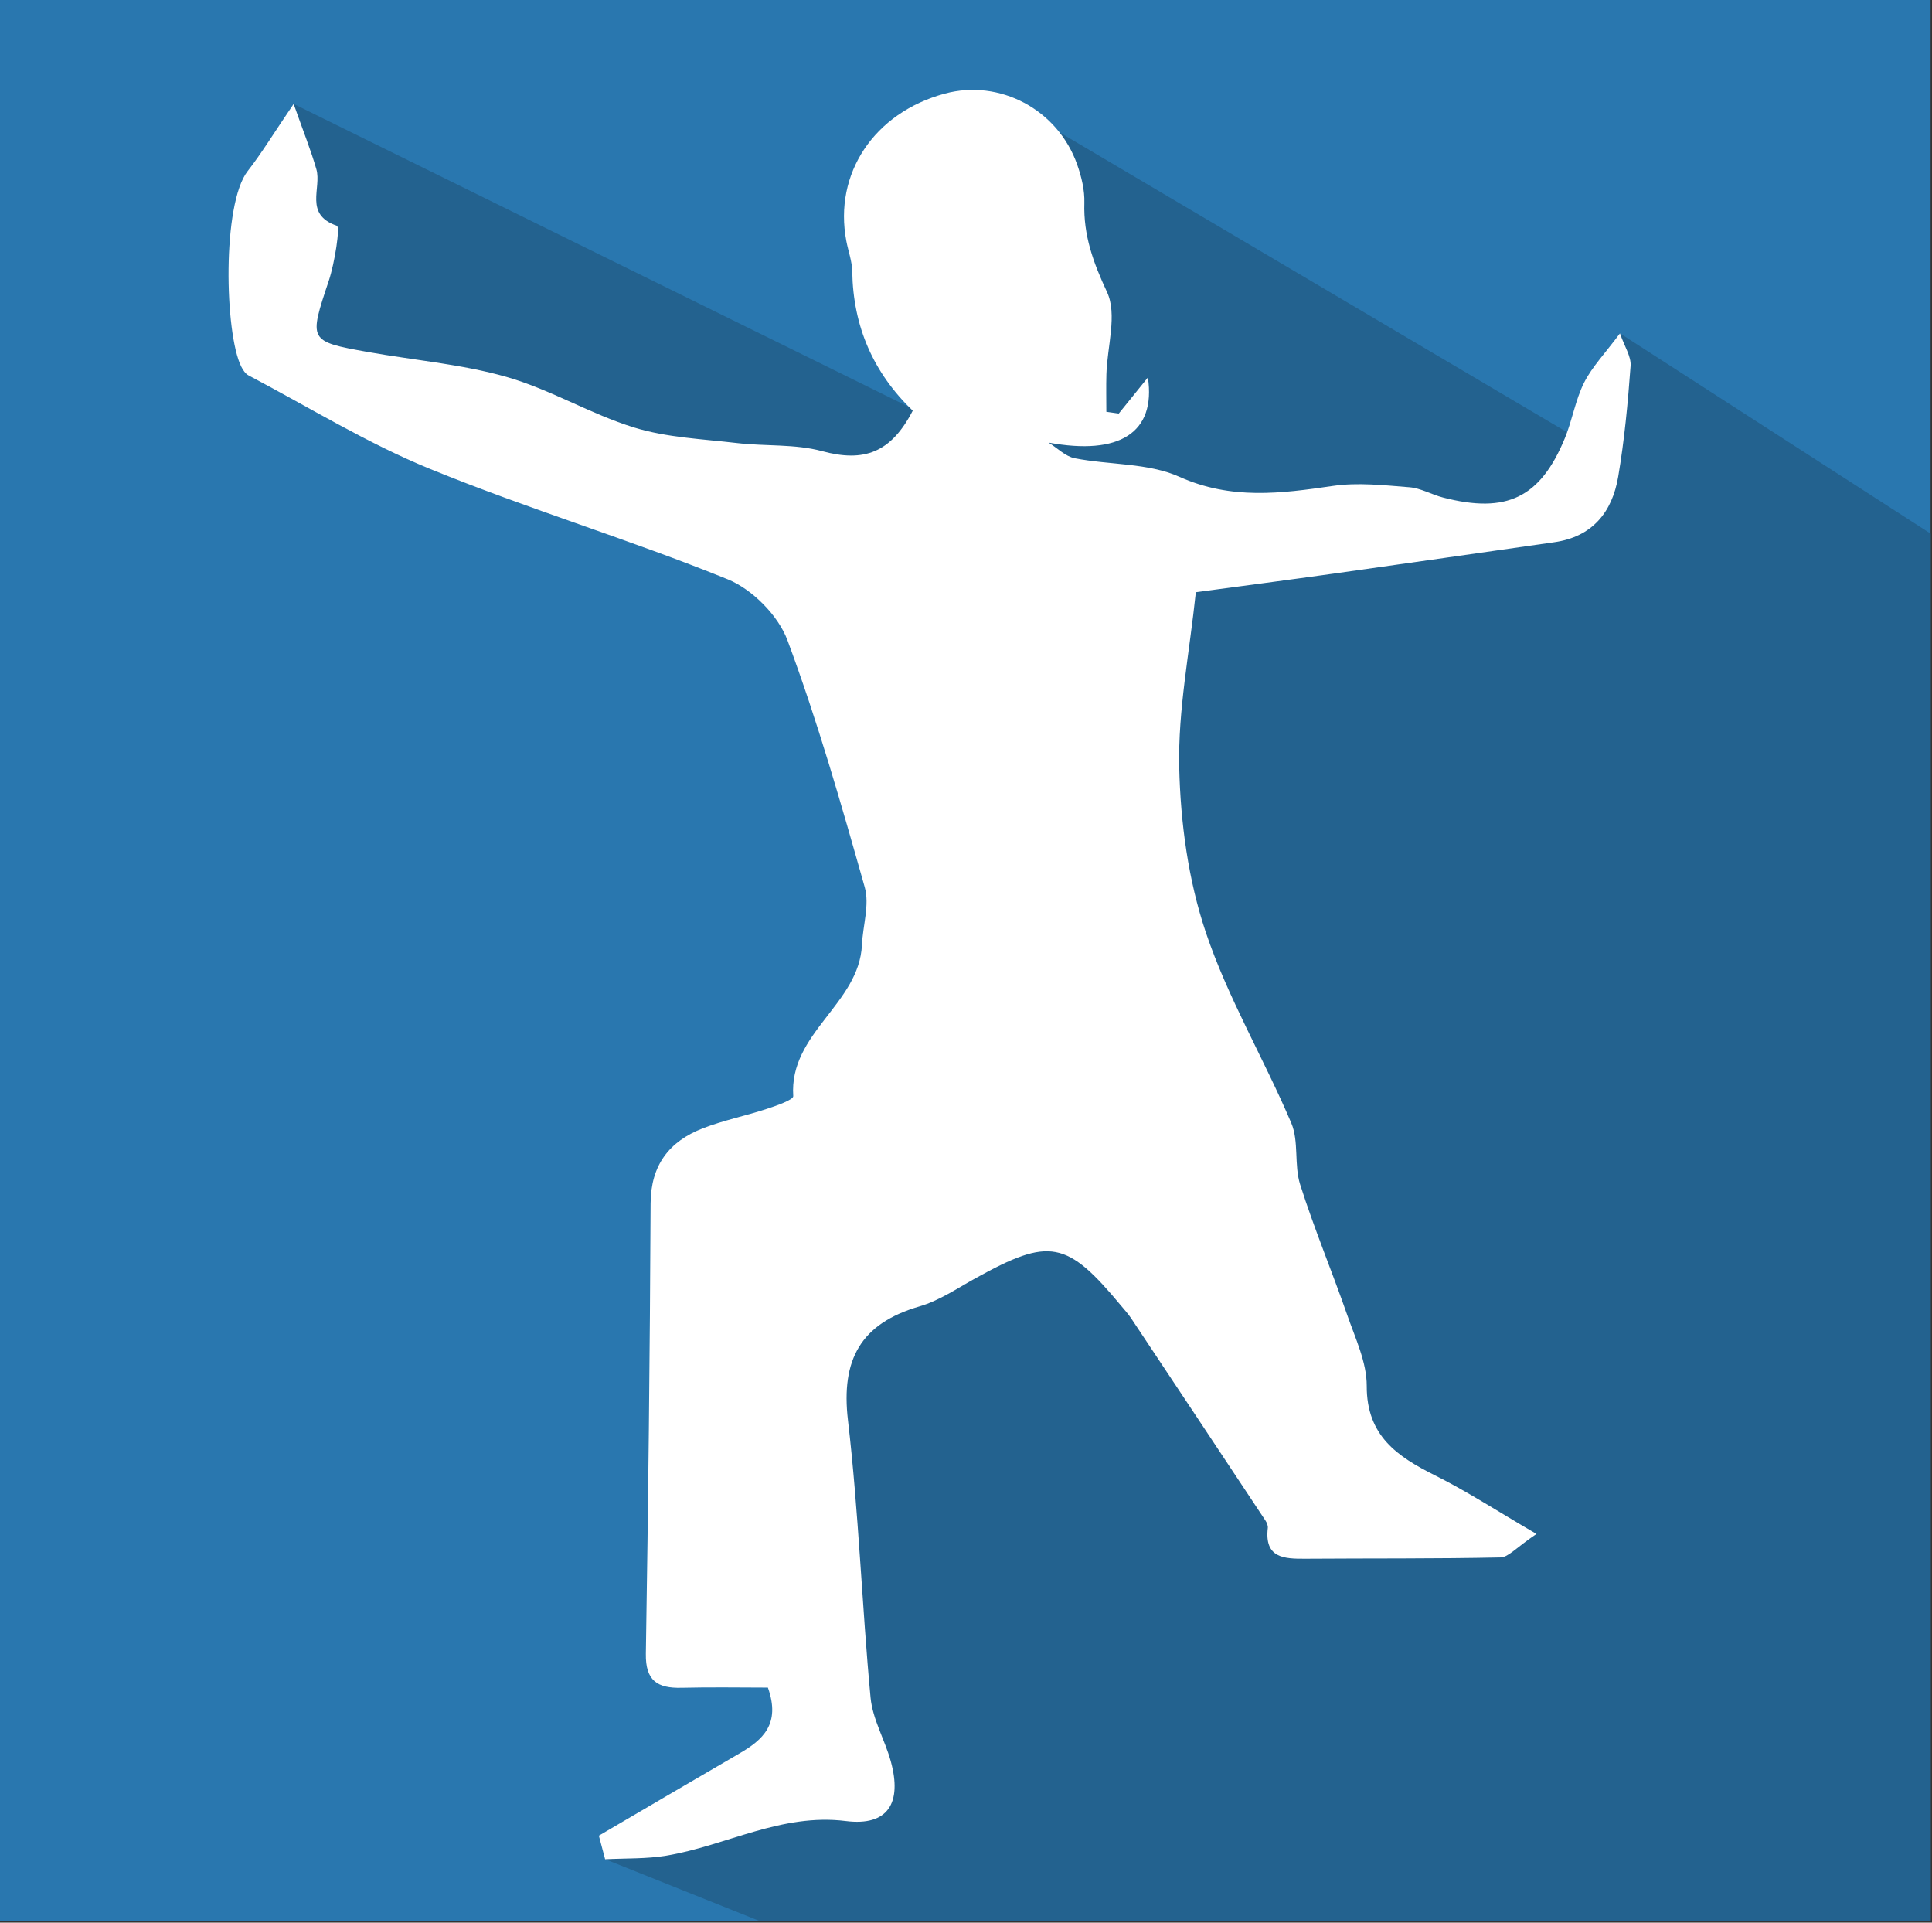
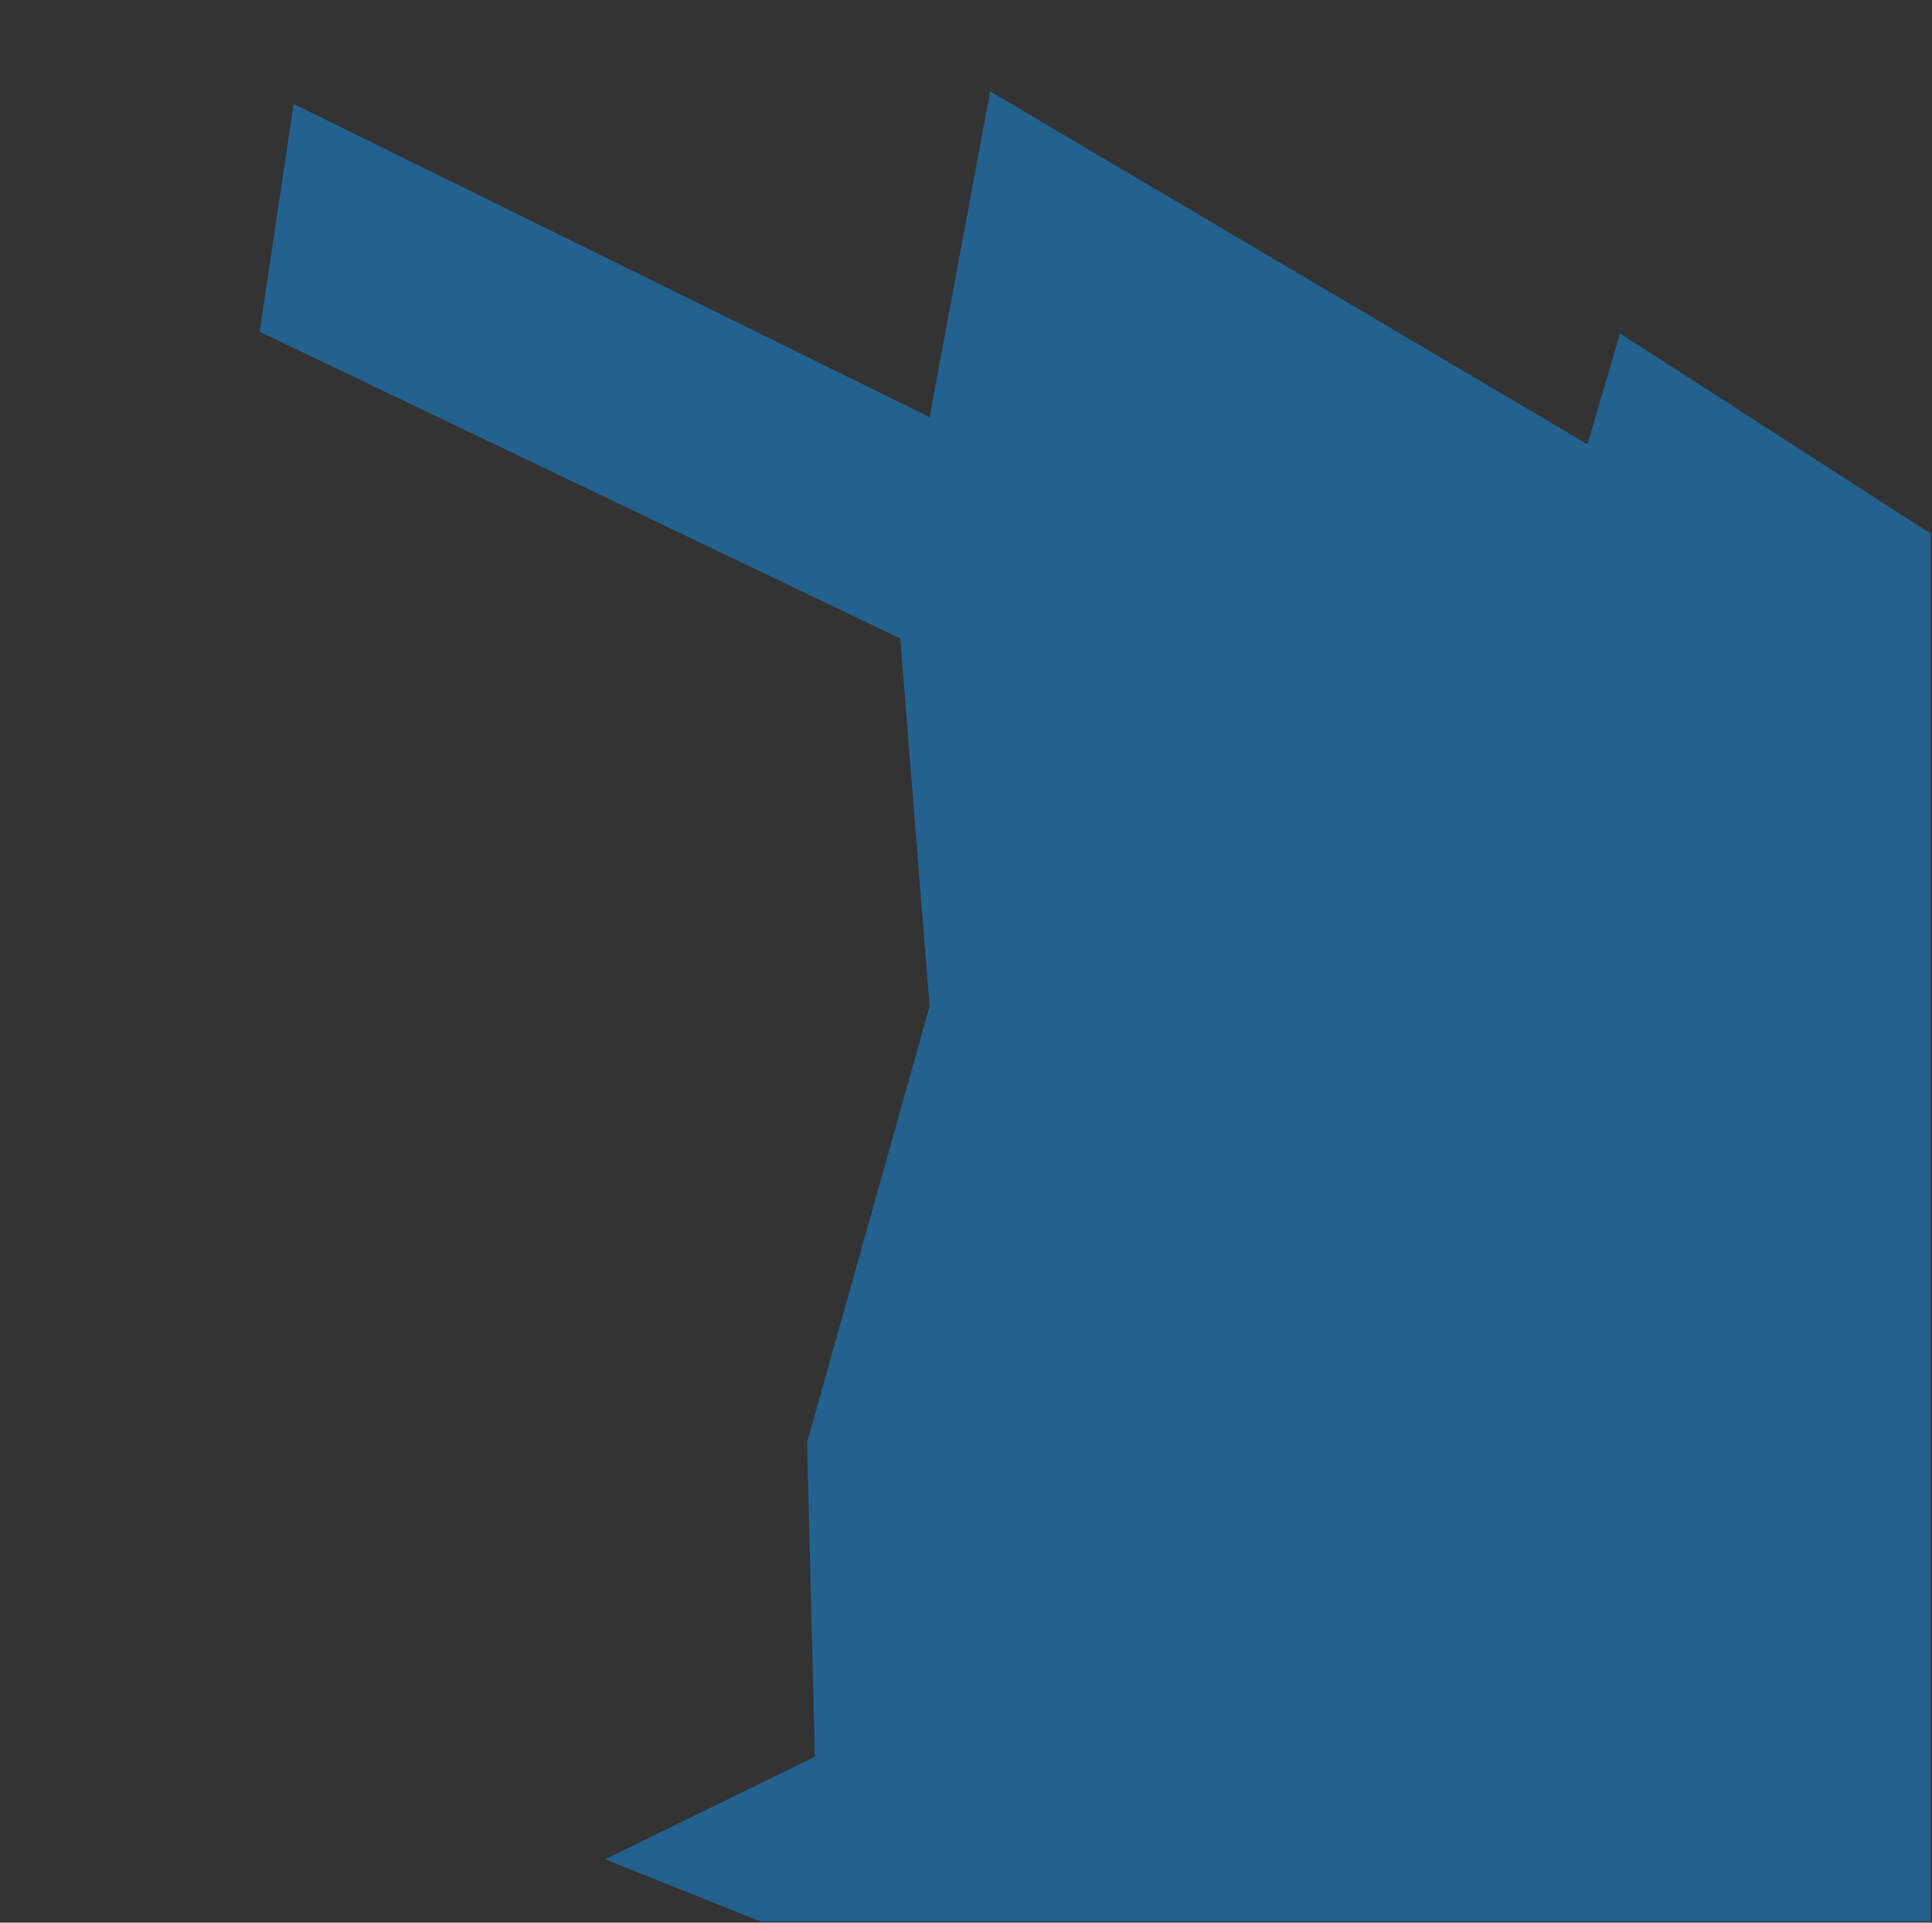
<svg xmlns="http://www.w3.org/2000/svg" version="1.0" id="Livello_1" x="0px" y="0px" width="600px" height="597px" viewBox="0 0 600 597" enable-background="new 0 0 600 597" xml:space="preserve">
  <rect x="0" y="0" width="600" height="597" fill="#333333" stroke="none" />
  <g>
-     <rect x="-0.429" y="-0.698" fill="#2977AF" width="600" height="597.32" />
    <polygon fill="#23628F" points="503.097,103.516 493.015,137.965 307.507,28.381 288.696,129.525 91.195,32.271 80.641,102.998    279.594,198.254 288.696,312.501 250.655,447.848 253.067,545.515 187.936,577.328 236.186,596.621 599.571,596.621    599.571,165.698  " />
-     <path fill="#FFFFFF" d="M185.98,570.002c14.553-8.517,29.087-17.067,43.668-25.536c7.22-4.193,12.859-9.099,8.83-20.435   c-8.399,0-17.631-0.175-26.853,0.055c-7.448,0.185-11.183-2.191-11.049-10.552c0.748-46.6,1.255-93.206,1.473-139.811   c0.056-11.936,5.758-19.295,16.202-23.356c6.424-2.497,13.277-3.871,19.845-6.03c2.994-0.984,8.331-2.819,8.254-3.975   c-1.32-19.628,20.483-28.583,21.338-46.986c0.278-5.992,2.406-12.439,0.868-17.881c-7.29-25.784-14.668-51.623-24.008-76.701   c-2.861-7.681-10.915-15.814-18.55-18.911c-30.451-12.353-62.059-21.862-92.474-34.294c-19.481-7.963-37.634-19.182-56.338-29.025   c-0.98-0.515-1.755-1.708-2.278-2.758c-5.134-10.323-5.995-50.437,2.017-60.687c4.317-5.522,7.962-11.568,14.268-20.846   c3.008,8.537,5.348,14.321,7.062,20.285c1.679,5.84-3.915,14.025,6.377,17.547c1.041,0.356-0.648,11.444-2.522,17.068   c-6.215,18.641-6.375,18.817,12.113,22.119c14.404,2.573,29.183,3.77,43.168,7.771c13.563,3.879,26.027,11.526,39.539,15.681   c10.187,3.133,21.243,3.57,31.956,4.826c8.815,1.034,18.038,0.24,26.466,2.524c12.919,3.502,21.336,0.542,28.107-12.575   c-12.249-11.795-18.516-26.142-18.783-43.203c-0.049-3.17-1.236-6.316-1.838-9.484c-3.98-20.936,8.634-39.828,30.541-45.762   c17.06-4.621,35.102,4.899,41.141,22.002c1.339,3.792,2.361,7.982,2.237,11.948c-0.315,10.033,2.756,18.488,7.034,27.65   c3.253,6.966,0.058,16.923-0.186,25.552c-0.11,3.877-0.019,7.76-0.019,11.64c1.285,0.183,2.569,0.366,3.854,0.549   c2.97-3.676,5.941-7.352,9.051-11.201c2.55,17.246-8.942,24.268-30.839,20.219c2.699,1.677,5.214,4.292,8.129,4.863   c10.83,2.121,22.762,1.402,32.485,5.758c16.103,7.215,31.511,5.204,47.707,2.832c7.732-1.132,15.835-0.207,23.721,0.413   c3.54,0.279,6.913,2.277,10.441,3.188c19.784,5.11,30.223,0.094,37.861-18.457c2.308-5.605,3.248-11.829,5.952-17.197   c2.474-4.911,6.484-9.048,11.148-15.313c1.41,4.086,3.515,7.177,3.301,10.098c-0.843,11.517-1.924,23.064-3.857,34.44   c-1.86,10.946-7.995,18.625-19.816,20.307c-22.592,3.214-45.177,6.482-67.776,9.643c-15.316,2.143-30.652,4.142-43.571,5.881   c-1.94,18.648-5.568,36.587-5.158,54.433c0.395,17.167,2.809,34.963,8.253,51.168c6.856,20.408,18.09,39.31,26.55,59.237   c2.423,5.707,0.827,13.017,2.747,19.061c4.355,13.707,9.921,27.024,14.653,40.618c2.501,7.185,6.052,14.625,6.03,21.941   c-0.046,15.492,9.468,21.928,21.31,27.832c9.748,4.86,18.927,10.863,31.408,18.138c-6.333,4.256-8.719,7.237-11.169,7.29   c-20.193,0.432-40.398,0.263-60.599,0.408c-6.687,0.048-12.763-0.228-11.674-9.556c0.085-0.727-0.289-1.631-0.716-2.276   c-13.881-20.958-27.787-41.9-41.719-62.824c-0.903-1.356-2.018-2.575-3.063-3.833c-16.925-20.373-22.24-21.351-45.209-8.644   c-5.706,3.157-11.303,6.984-17.453,8.774c-18.237,5.308-24.432,16.46-22.224,35.342c3.344,28.599,4.317,57.468,7.019,86.154   c0.633,6.726,4.448,13.1,6.285,19.777c3.578,13.001-0.938,20.163-13.921,18.539c-20.109-2.516-37.122,7.622-55.75,10.743   c-6.236,1.045-12.69,0.786-19.045,1.122C187.284,574.886,186.632,572.444,185.98,570.002z" />
  </g>
</svg>